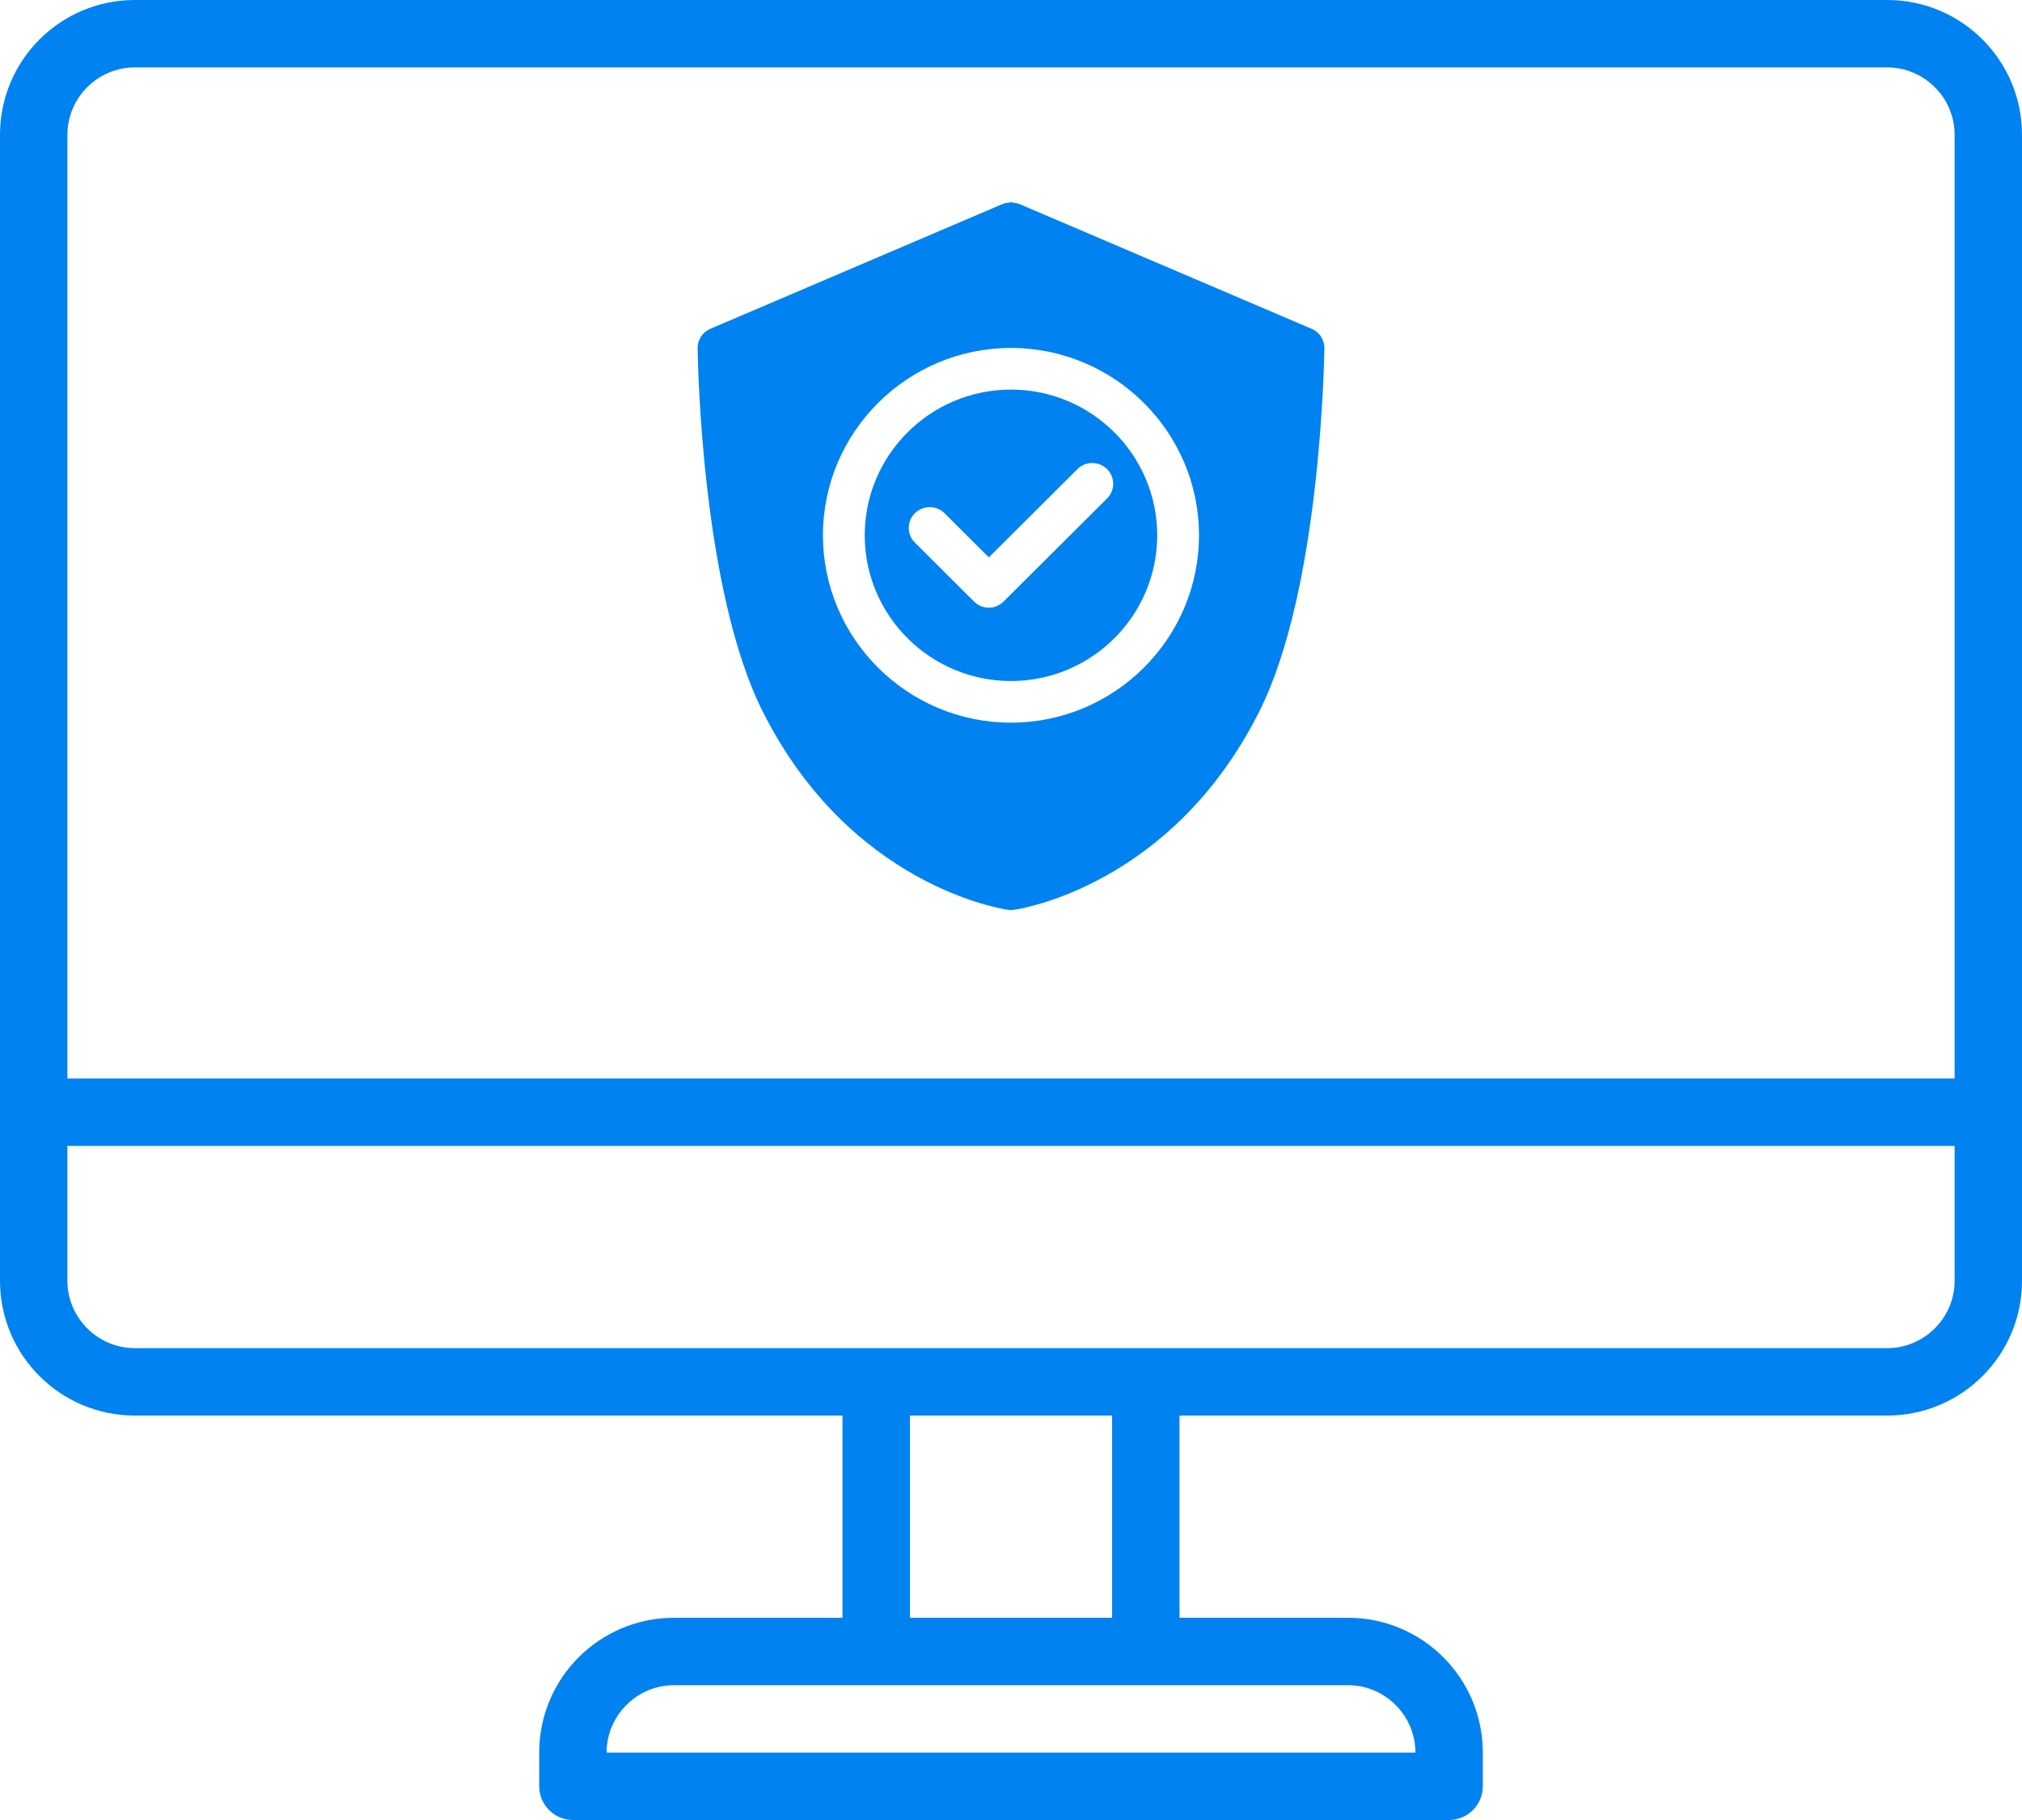
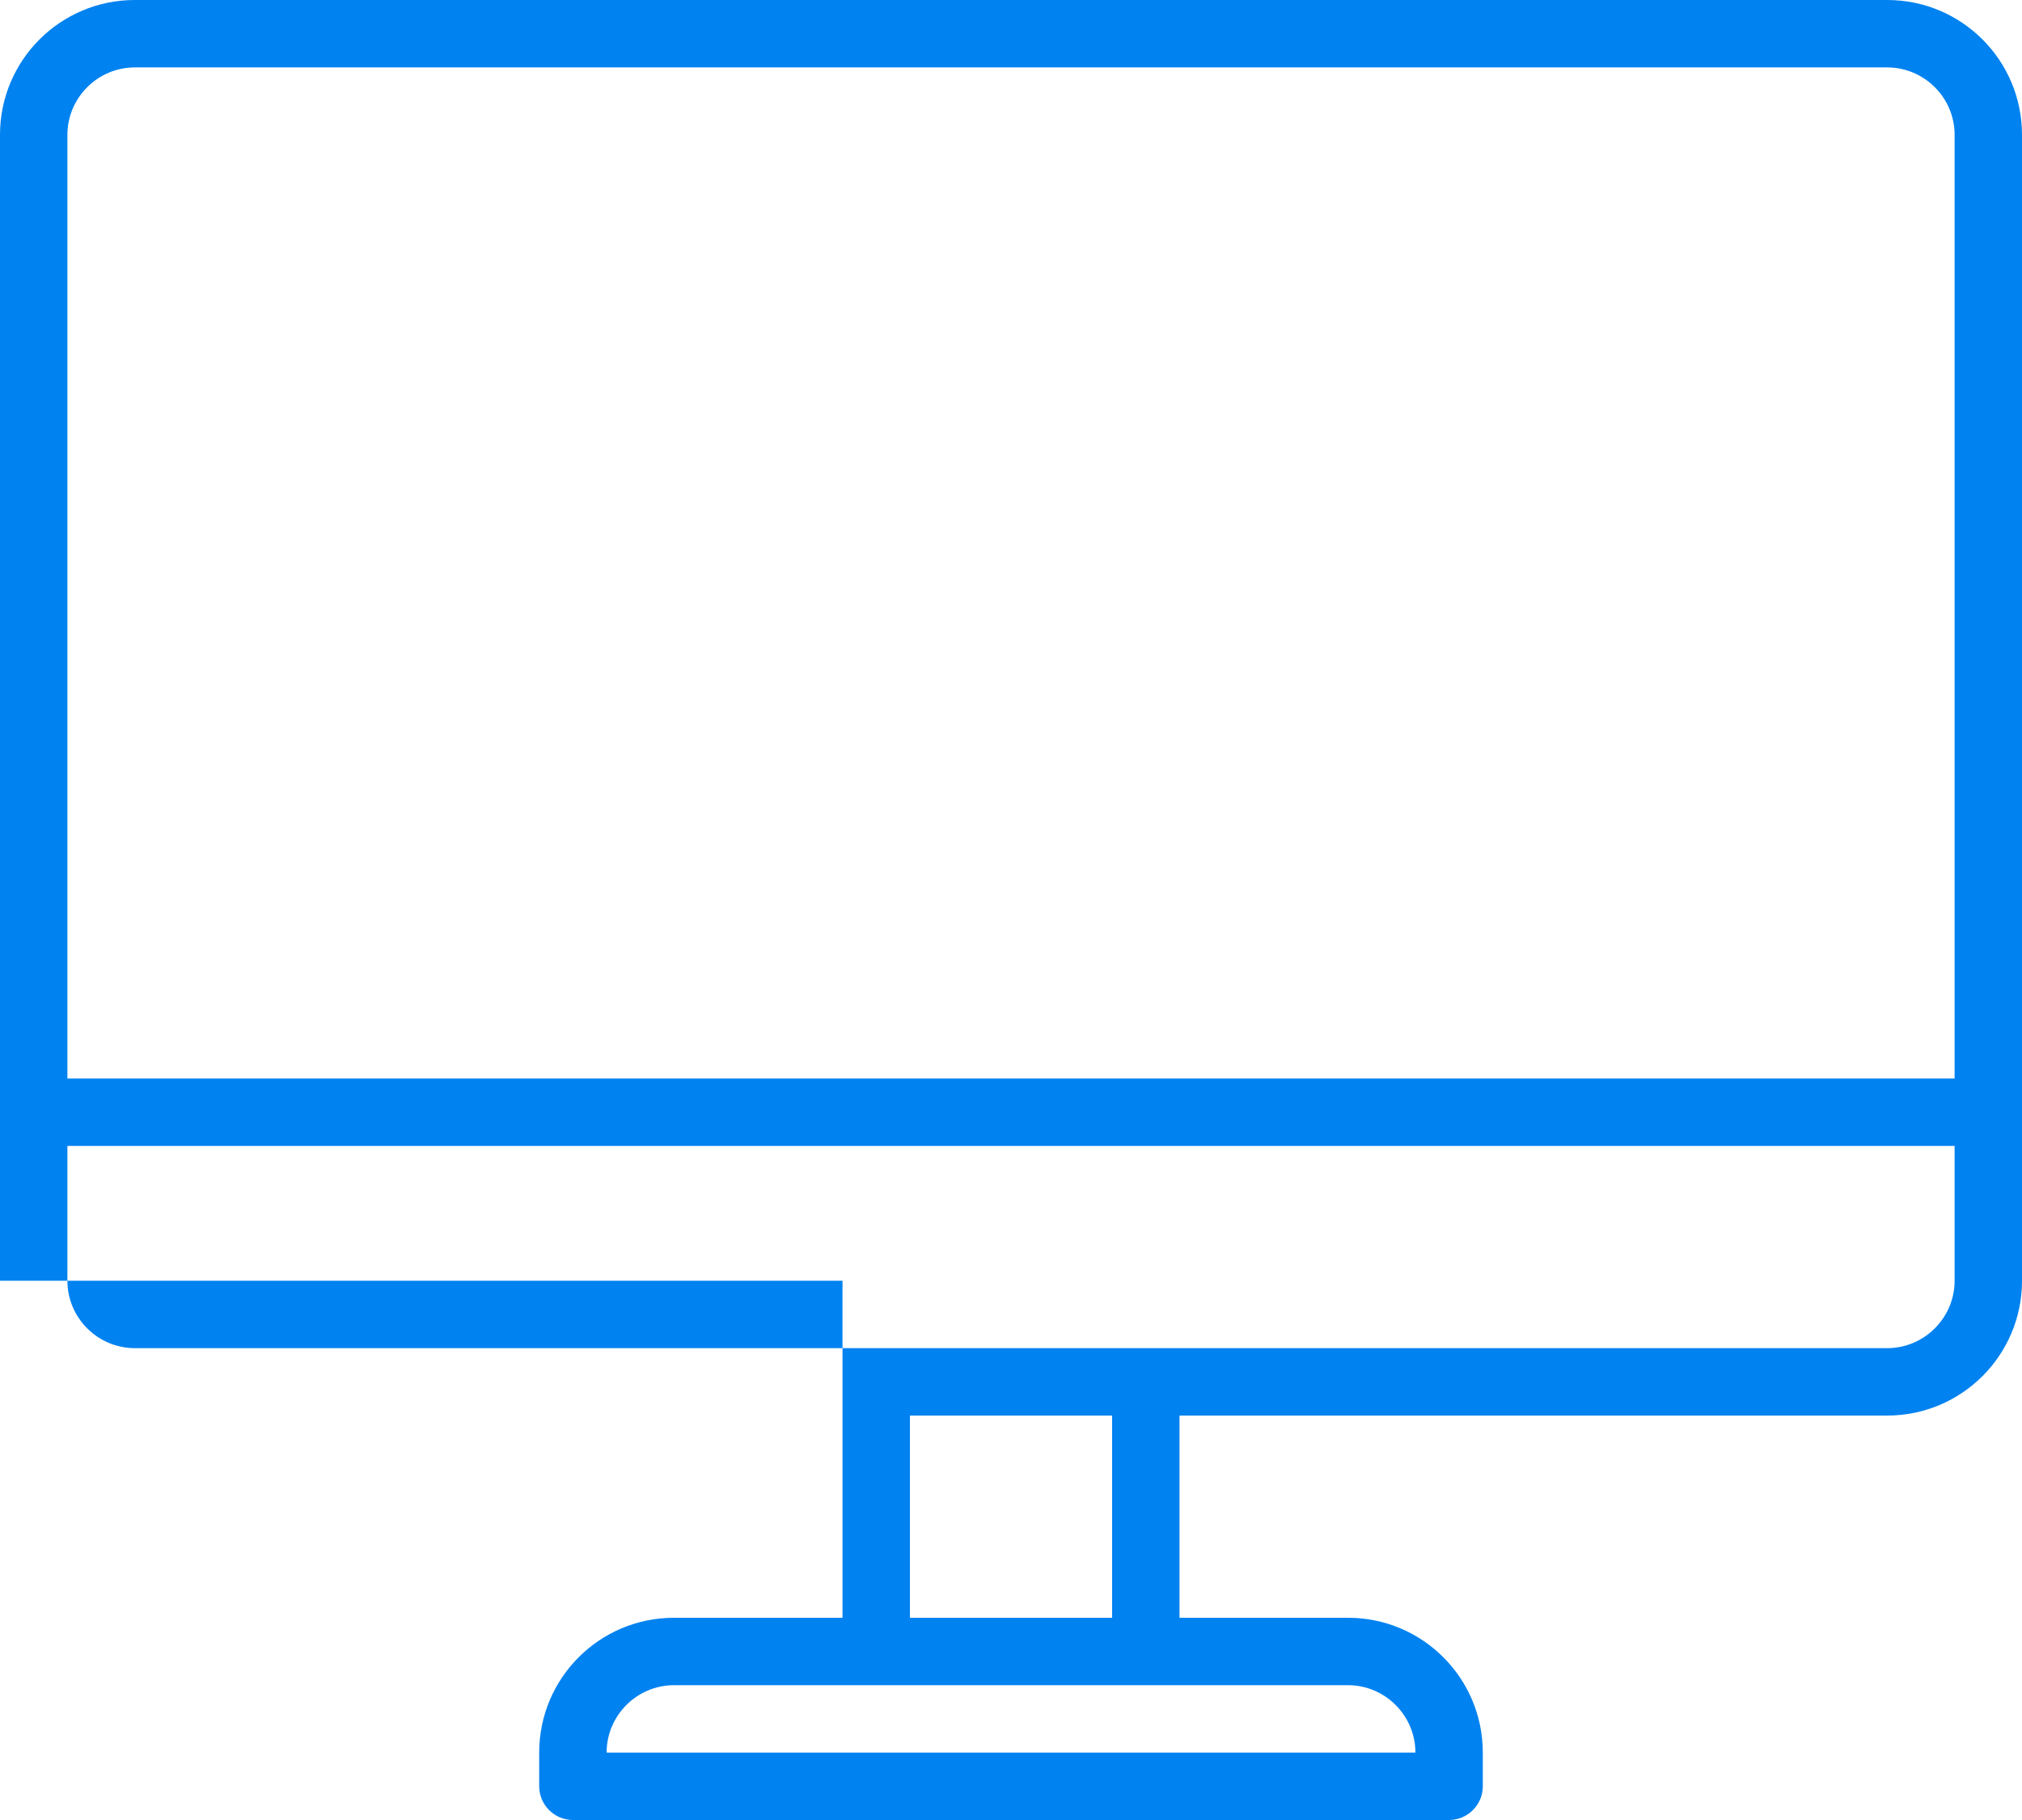
<svg xmlns="http://www.w3.org/2000/svg" width="200" height="180" viewBox="0 0 200 180" fill="none">
-   <path d="M186.669 0H13.334C5.967 0 0 5.967 0 13.333V126.667C0 134.033 5.967 140 13.334 140H83.333V160H66.666C59.3 160 53.333 165.967 53.333 173.333V176.667C53.333 178.5 54.833 180 56.666 180H143.334C145.167 180 146.667 178.5 146.667 176.667V173.333C146.667 165.967 140.7 160 133.334 160H116.667V140H186.667C194.033 140 200 134.033 200 126.667V13.333C200 5.967 194.035 0 186.669 0ZM6.667 13.333C6.667 9.667 9.667 6.667 13.334 6.667H186.669C190.335 6.667 193.335 9.667 193.335 13.333V106.667H6.667V13.333ZM140.001 173.333H60.001C60.001 169.667 63.001 166.667 66.667 166.667H133.335C137.002 166.667 140.001 169.667 140.001 173.333ZM110.002 160H90.002V140H110.002V160ZM193.335 126.667C193.335 130.333 190.335 133.333 186.669 133.333H13.334C9.667 133.333 6.667 130.333 6.667 126.667V113.333H193.335V126.667Z" fill="#0082F0" />
-   <path d="M129.733 32.519L100.802 20.165H100.782C100.616 20.104 100.45 20.084 100.264 20.061C100.183 20.041 100.078 20 99.997 20C99.936 20 99.872 20.02 99.832 20.041C99.605 20.061 99.398 20.081 99.213 20.165H99.192L70.261 32.519C69.477 32.849 69 33.61 69 34.433C69.02 35.4 69.352 58.255 75.428 70.339C84.064 87.571 99.067 89.899 99.709 89.98C99.814 90 99.895 90 100 90C100.105 90 100.186 90 100.291 89.98C100.93 89.899 115.933 87.571 124.572 70.339C130.648 58.254 130.977 35.399 131 34.433C131 33.61 130.523 32.846 129.739 32.519L129.733 32.519ZM99.997 71.471C89.748 71.471 81.4 63.153 81.4 52.942C81.4 42.731 89.748 34.413 99.997 34.413C110.246 34.413 118.595 42.731 118.595 52.942C118.595 63.153 110.246 71.471 99.997 71.471ZM99.997 38.53C92.02 38.53 85.532 44.995 85.532 52.942C85.532 60.889 92.021 67.354 99.997 67.354C107.973 67.354 114.462 60.889 114.462 52.942C114.462 44.995 107.973 38.53 99.997 38.53ZM109.502 49.297L99.273 59.488C98.881 59.879 98.343 60.105 97.806 60.105C97.268 60.105 96.731 59.879 96.338 59.488L90.492 53.663C89.687 52.861 89.687 51.564 90.492 50.759C91.297 49.957 92.619 49.957 93.427 50.759L97.809 55.125L106.57 46.396C107.374 45.594 108.697 45.594 109.504 46.396C110.309 47.198 110.309 48.495 109.504 49.3L109.502 49.297Z" fill="#0082F0" />
+   <path d="M186.669 0H13.334C5.967 0 0 5.967 0 13.333V126.667H83.333V160H66.666C59.3 160 53.333 165.967 53.333 173.333V176.667C53.333 178.5 54.833 180 56.666 180H143.334C145.167 180 146.667 178.5 146.667 176.667V173.333C146.667 165.967 140.7 160 133.334 160H116.667V140H186.667C194.033 140 200 134.033 200 126.667V13.333C200 5.967 194.035 0 186.669 0ZM6.667 13.333C6.667 9.667 9.667 6.667 13.334 6.667H186.669C190.335 6.667 193.335 9.667 193.335 13.333V106.667H6.667V13.333ZM140.001 173.333H60.001C60.001 169.667 63.001 166.667 66.667 166.667H133.335C137.002 166.667 140.001 169.667 140.001 173.333ZM110.002 160H90.002V140H110.002V160ZM193.335 126.667C193.335 130.333 190.335 133.333 186.669 133.333H13.334C9.667 133.333 6.667 130.333 6.667 126.667V113.333H193.335V126.667Z" fill="#0082F0" />
</svg>